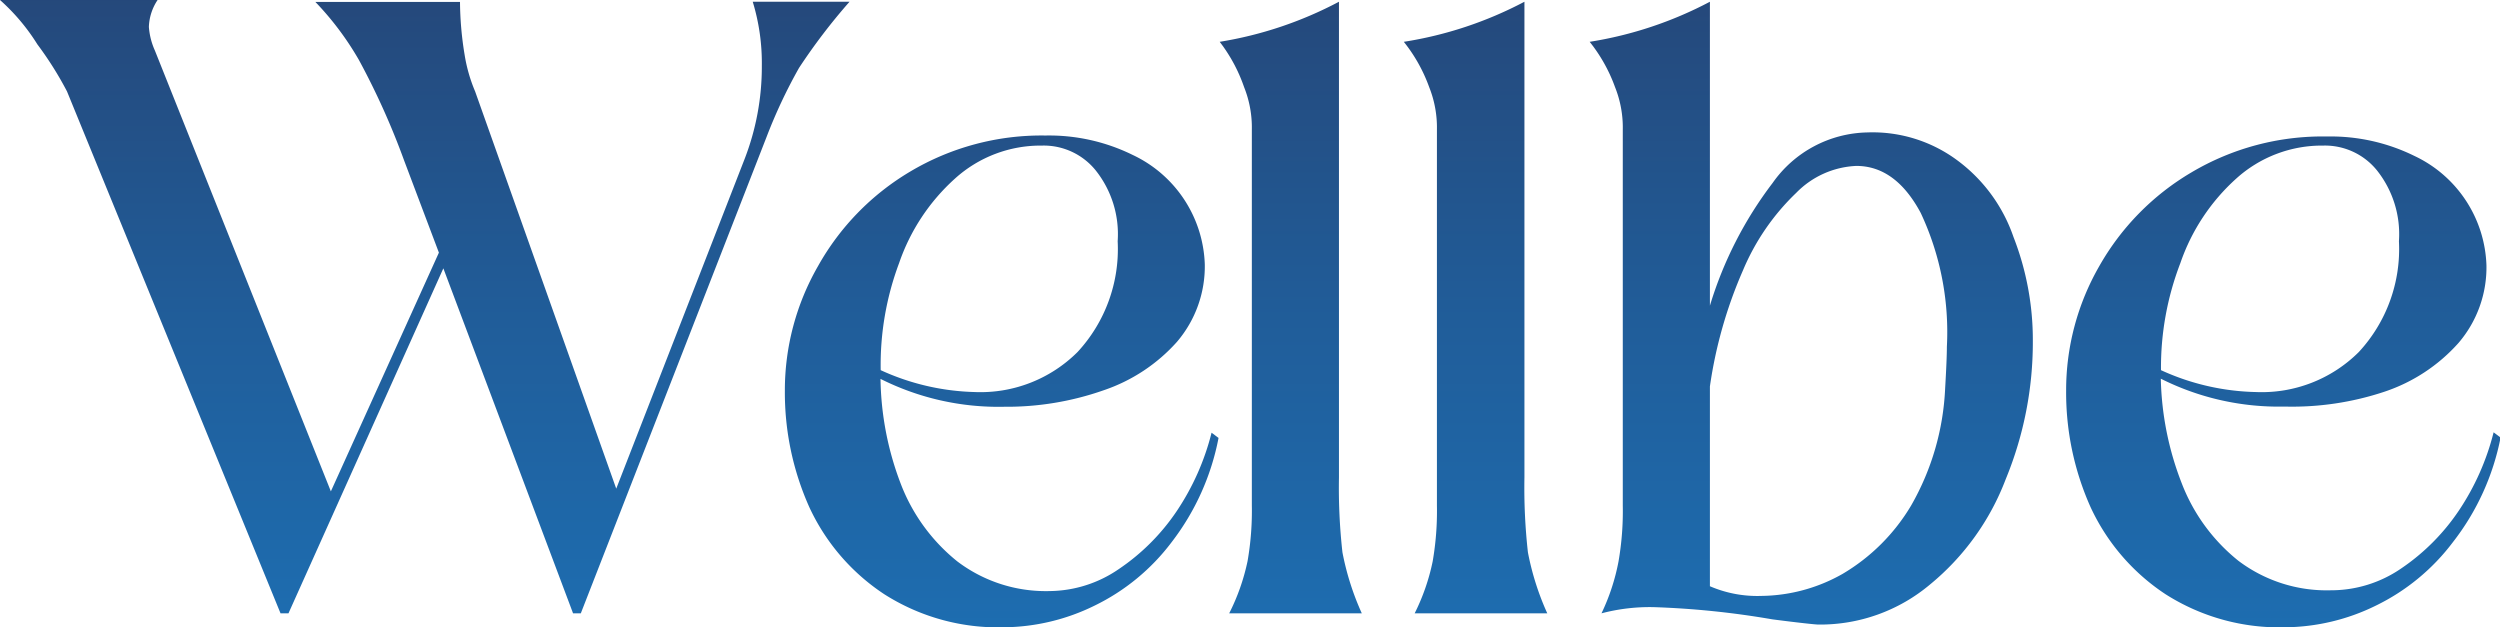
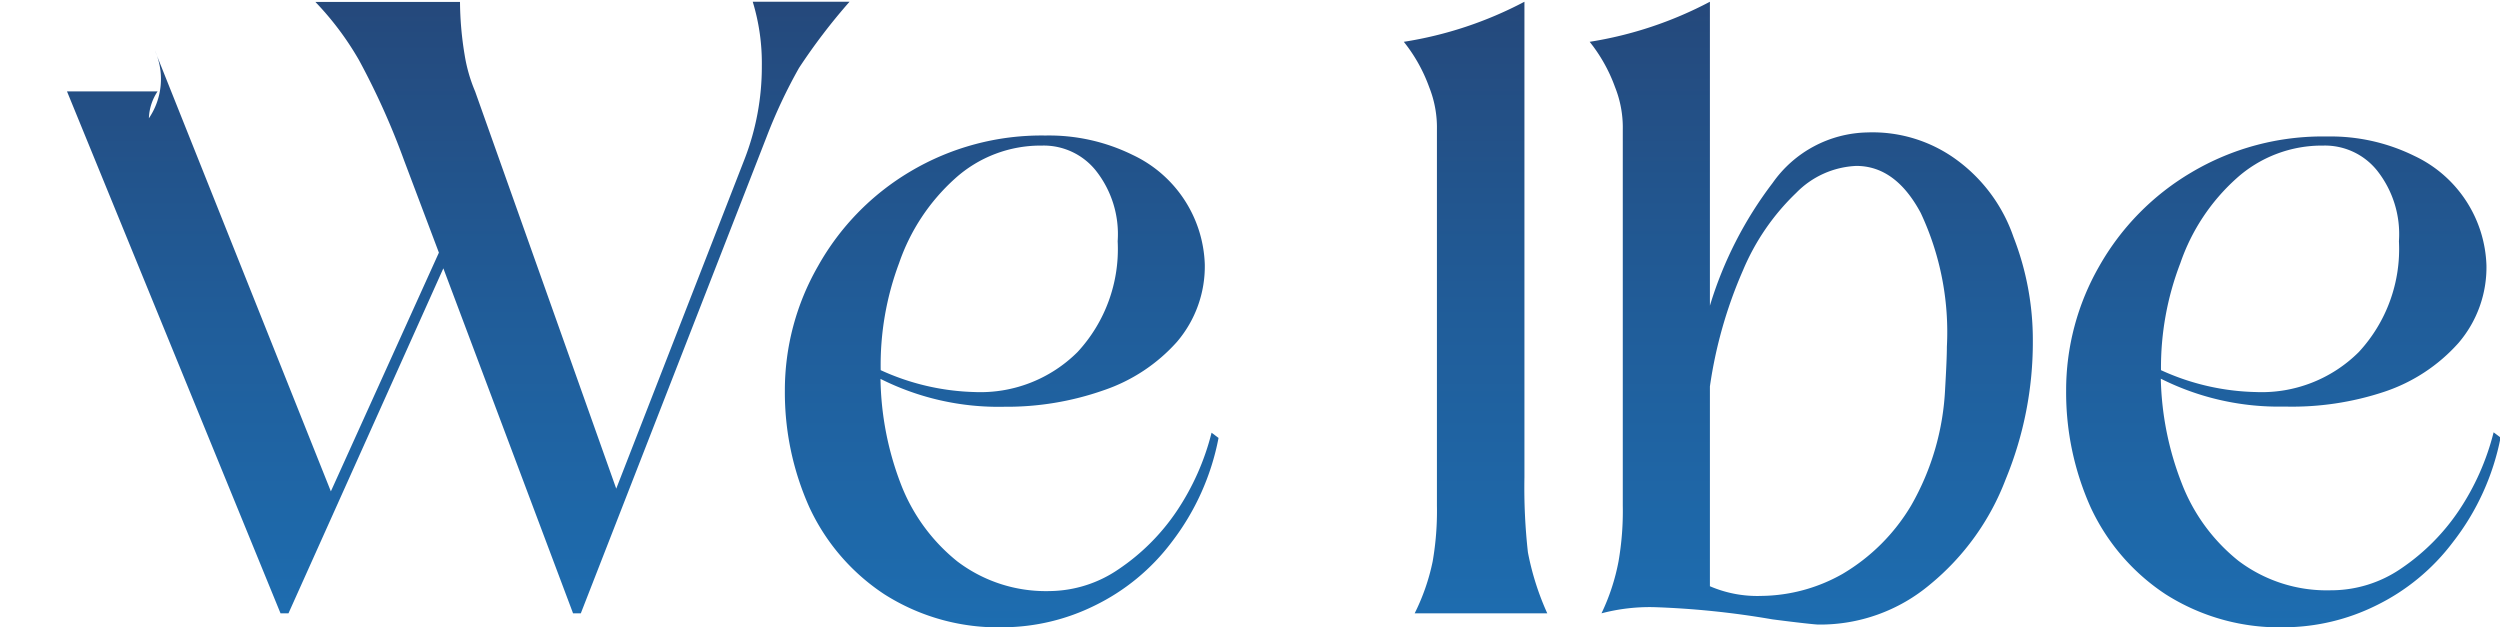
<svg xmlns="http://www.w3.org/2000/svg" xmlns:xlink="http://www.w3.org/1999/xlink" viewBox="0 0 129.13 32.4">
  <defs>
    <style>.cls-1{fill:url(#Sfumatura_senza_nome_13);}.cls-2{fill:url(#Sfumatura_senza_nome_13-2);}.cls-3{fill:url(#Sfumatura_senza_nome_13-3);}.cls-4{fill:url(#Sfumatura_senza_nome_13-4);}.cls-5{fill:url(#Sfumatura_senza_nome_13-5);}.cls-6{fill:url(#Sfumatura_senza_nome_13-6);}</style>
    <linearGradient id="Sfumatura_senza_nome_13" x1="117.93" y1="45.68" x2="117.93" y2="-11.32" gradientTransform="matrix(1, 0, 0, -1, 0, 33.36)" gradientUnits="userSpaceOnUse">
      <stop offset="0" stop-color="#283863" />
      <stop offset="0.14" stop-color="#264373" />
      <stop offset="0.52" stop-color="#205e9b" />
      <stop offset="0.82" stop-color="#1d6fb3" />
      <stop offset="1" stop-color="#1c75bc" />
    </linearGradient>
    <linearGradient id="Sfumatura_senza_nome_13-2" x1="93.52" y1="45.68" x2="93.52" y2="-11.32" xlink:href="#Sfumatura_senza_nome_13" />
    <linearGradient id="Sfumatura_senza_nome_13-3" x1="76.22" y1="45.68" x2="76.22" y2="-11.32" xlink:href="#Sfumatura_senza_nome_13" />
    <linearGradient id="Sfumatura_senza_nome_13-4" x1="66.64" y1="45.68" x2="66.64" y2="-11.32" xlink:href="#Sfumatura_senza_nome_13" />
    <linearGradient id="Sfumatura_senza_nome_13-5" x1="51.75" y1="45.68" x2="51.75" y2="-11.32" xlink:href="#Sfumatura_senza_nome_13" />
    <linearGradient id="Sfumatura_senza_nome_13-6" x1="21.96" y1="45.68" x2="21.96" y2="-11.32" xlink:href="#Sfumatura_senza_nome_13" />
  </defs>
  <g id="Livello_2" data-name="Livello 2">
    <g id="Livello_1-2" data-name="Livello 1">
      <path class="cls-1" d="M118.06,32.4a10.94,10.94,0,0,1-6.21-1.71,10.82,10.82,0,0,1-3.87-4.5,14.48,14.48,0,0,1-1.26-6,12.86,12.86,0,0,1,1.71-6.44,13.12,13.12,0,0,1,4.77-4.85,13.26,13.26,0,0,1,7-1.85,9.78,9.78,0,0,1,4.5,1,6.48,6.48,0,0,1,3.73,5.66,6,6,0,0,1-1.44,4,8.89,8.89,0,0,1-3.82,2.52A15.09,15.09,0,0,1,118,21a13.56,13.56,0,0,1-6.39-1.44,15.73,15.73,0,0,0,1.08,5.4,9.48,9.48,0,0,0,2.92,4,7.57,7.57,0,0,0,4.77,1.53A6.4,6.4,0,0,0,124,29.38a11.05,11.05,0,0,0,3-3,12.89,12.89,0,0,0,1.8-4.05l.36.27A12.76,12.76,0,0,1,126.7,28a11,11,0,0,1-4,3.29A10.81,10.81,0,0,1,118.06,32.4Zm-1.53-12.15a7.1,7.1,0,0,0,5.31-2.07,7.83,7.83,0,0,0,2.07-5.72,5.29,5.29,0,0,0-1.12-3.64A3.45,3.45,0,0,0,120,7.52a6.59,6.59,0,0,0-4.5,1.71,10.42,10.42,0,0,0-2.88,4.36,15,15,0,0,0-1,5.53A12.36,12.36,0,0,0,116.53,20.25Z" />
      <path class="cls-2" d="M96.47,6.84a7.34,7.34,0,0,1,4.68,1.48A8.26,8.26,0,0,1,104,12.24a14.63,14.63,0,0,1,1,5.35,18.57,18.57,0,0,1-1.4,7.16,13,13,0,0,1-3.91,5.44,8.82,8.82,0,0,1-5.76,2.07c-.15,0-1-.09-2.39-.27a44.33,44.33,0,0,0-6.12-.63,9.79,9.79,0,0,0-2.7.32A10.88,10.88,0,0,0,83.6,29a15.18,15.18,0,0,0,.22-2.88V6.7a5.63,5.63,0,0,0-.4-2.2,8.2,8.2,0,0,0-1.31-2.34A19.93,19.93,0,0,0,88.32.09v15.7a20,20,0,0,1,3.24-6.34A6.12,6.12,0,0,1,96.47,6.84Zm4,13.23q.09-1.53.09-2.16A14.48,14.48,0,0,0,99.21,11q-1.3-2.43-3.33-2.43a4.61,4.61,0,0,0-3.1,1.39,11.92,11.92,0,0,0-2.75,4,23.1,23.1,0,0,0-1.71,6V30.28a6.19,6.19,0,0,0,2.66.5,8.67,8.67,0,0,0,4.18-1.13,10.06,10.06,0,0,0,3.56-3.55A13.34,13.34,0,0,0,100.47,20.07Z" />
      <path class="cls-3" d="M73.07,31.68A10.88,10.88,0,0,0,74,29a15.18,15.18,0,0,0,.22-2.88V6.7a5.63,5.63,0,0,0-.4-2.2,8.2,8.2,0,0,0-1.31-2.34A19.93,19.93,0,0,0,78.74.09V24.66a30,30,0,0,0,.18,3.87,14,14,0,0,0,1,3.15Z" />
-       <path class="cls-4" d="M63.49,31.68a10.88,10.88,0,0,0,.95-2.7,15.18,15.18,0,0,0,.22-2.88V6.7a5.63,5.63,0,0,0-.4-2.2A8.2,8.2,0,0,0,63,2.16,19.93,19.93,0,0,0,69.16.09V24.66a30,30,0,0,0,.18,3.87,14,14,0,0,0,1,3.15Z" />
      <path class="cls-5" d="M51.88,32.4a10.94,10.94,0,0,1-6.21-1.71,10.82,10.82,0,0,1-3.87-4.5,14.48,14.48,0,0,1-1.26-6,12.86,12.86,0,0,1,1.71-6.44A13.12,13.12,0,0,1,47,8.87,13.26,13.26,0,0,1,54,7a9.78,9.78,0,0,1,4.5,1,6.48,6.48,0,0,1,3.73,5.66,6,6,0,0,1-1.44,4A8.89,8.89,0,0,1,57,20.16a15.09,15.09,0,0,1-5.13.85,13.56,13.56,0,0,1-6.39-1.44A15.73,15.73,0,0,0,46.53,25a9.48,9.48,0,0,0,2.92,4,7.57,7.57,0,0,0,4.77,1.53,6.4,6.4,0,0,0,3.56-1.13,11.05,11.05,0,0,0,3-3,12.89,12.89,0,0,0,1.8-4.05l.36.27A12.76,12.76,0,0,1,60.52,28a11,11,0,0,1-4,3.29A10.81,10.81,0,0,1,51.88,32.4ZM50.35,20.25a7.1,7.1,0,0,0,5.31-2.07,7.83,7.83,0,0,0,2.07-5.72,5.29,5.29,0,0,0-1.12-3.64,3.45,3.45,0,0,0-2.79-1.3,6.59,6.59,0,0,0-4.5,1.71,10.42,10.42,0,0,0-2.88,4.36,15,15,0,0,0-.95,5.53A12.36,12.36,0,0,0,50.35,20.25Z" />
-       <path class="cls-6" d="M3.46,4.72A17.9,17.9,0,0,0,1.93,2.29,10.48,10.48,0,0,0,0,0H8.14a2.65,2.65,0,0,0-.45,1.39A3.61,3.61,0,0,0,8,2.61l9.09,22.77,5.58-12.33-1.8-4.77A38.49,38.49,0,0,0,18.54,3.1a15.4,15.4,0,0,0-2.25-3h7.47A17.36,17.36,0,0,0,24,2.84a8.09,8.09,0,0,0,.54,1.88l7.29,20.52,6.62-17a13.19,13.19,0,0,0,.9-4.86A10.84,10.84,0,0,0,38.88.09h5a30.69,30.69,0,0,0-2.61,3.42A26.64,26.64,0,0,0,39.6,7.06L30,31.68h-.4L22.9,13.86l-8,17.82h-.41Z" />
+       <path class="cls-6" d="M3.46,4.72H8.14a2.65,2.65,0,0,0-.45,1.39A3.61,3.61,0,0,0,8,2.61l9.09,22.77,5.58-12.33-1.8-4.77A38.49,38.49,0,0,0,18.54,3.1a15.4,15.4,0,0,0-2.25-3h7.47A17.36,17.36,0,0,0,24,2.84a8.09,8.09,0,0,0,.54,1.88l7.29,20.52,6.62-17a13.19,13.19,0,0,0,.9-4.86A10.84,10.84,0,0,0,38.88.09h5a30.69,30.69,0,0,0-2.61,3.42A26.64,26.64,0,0,0,39.6,7.06L30,31.68h-.4L22.9,13.86l-8,17.82h-.41Z" />
    </g>
  </g>
</svg>